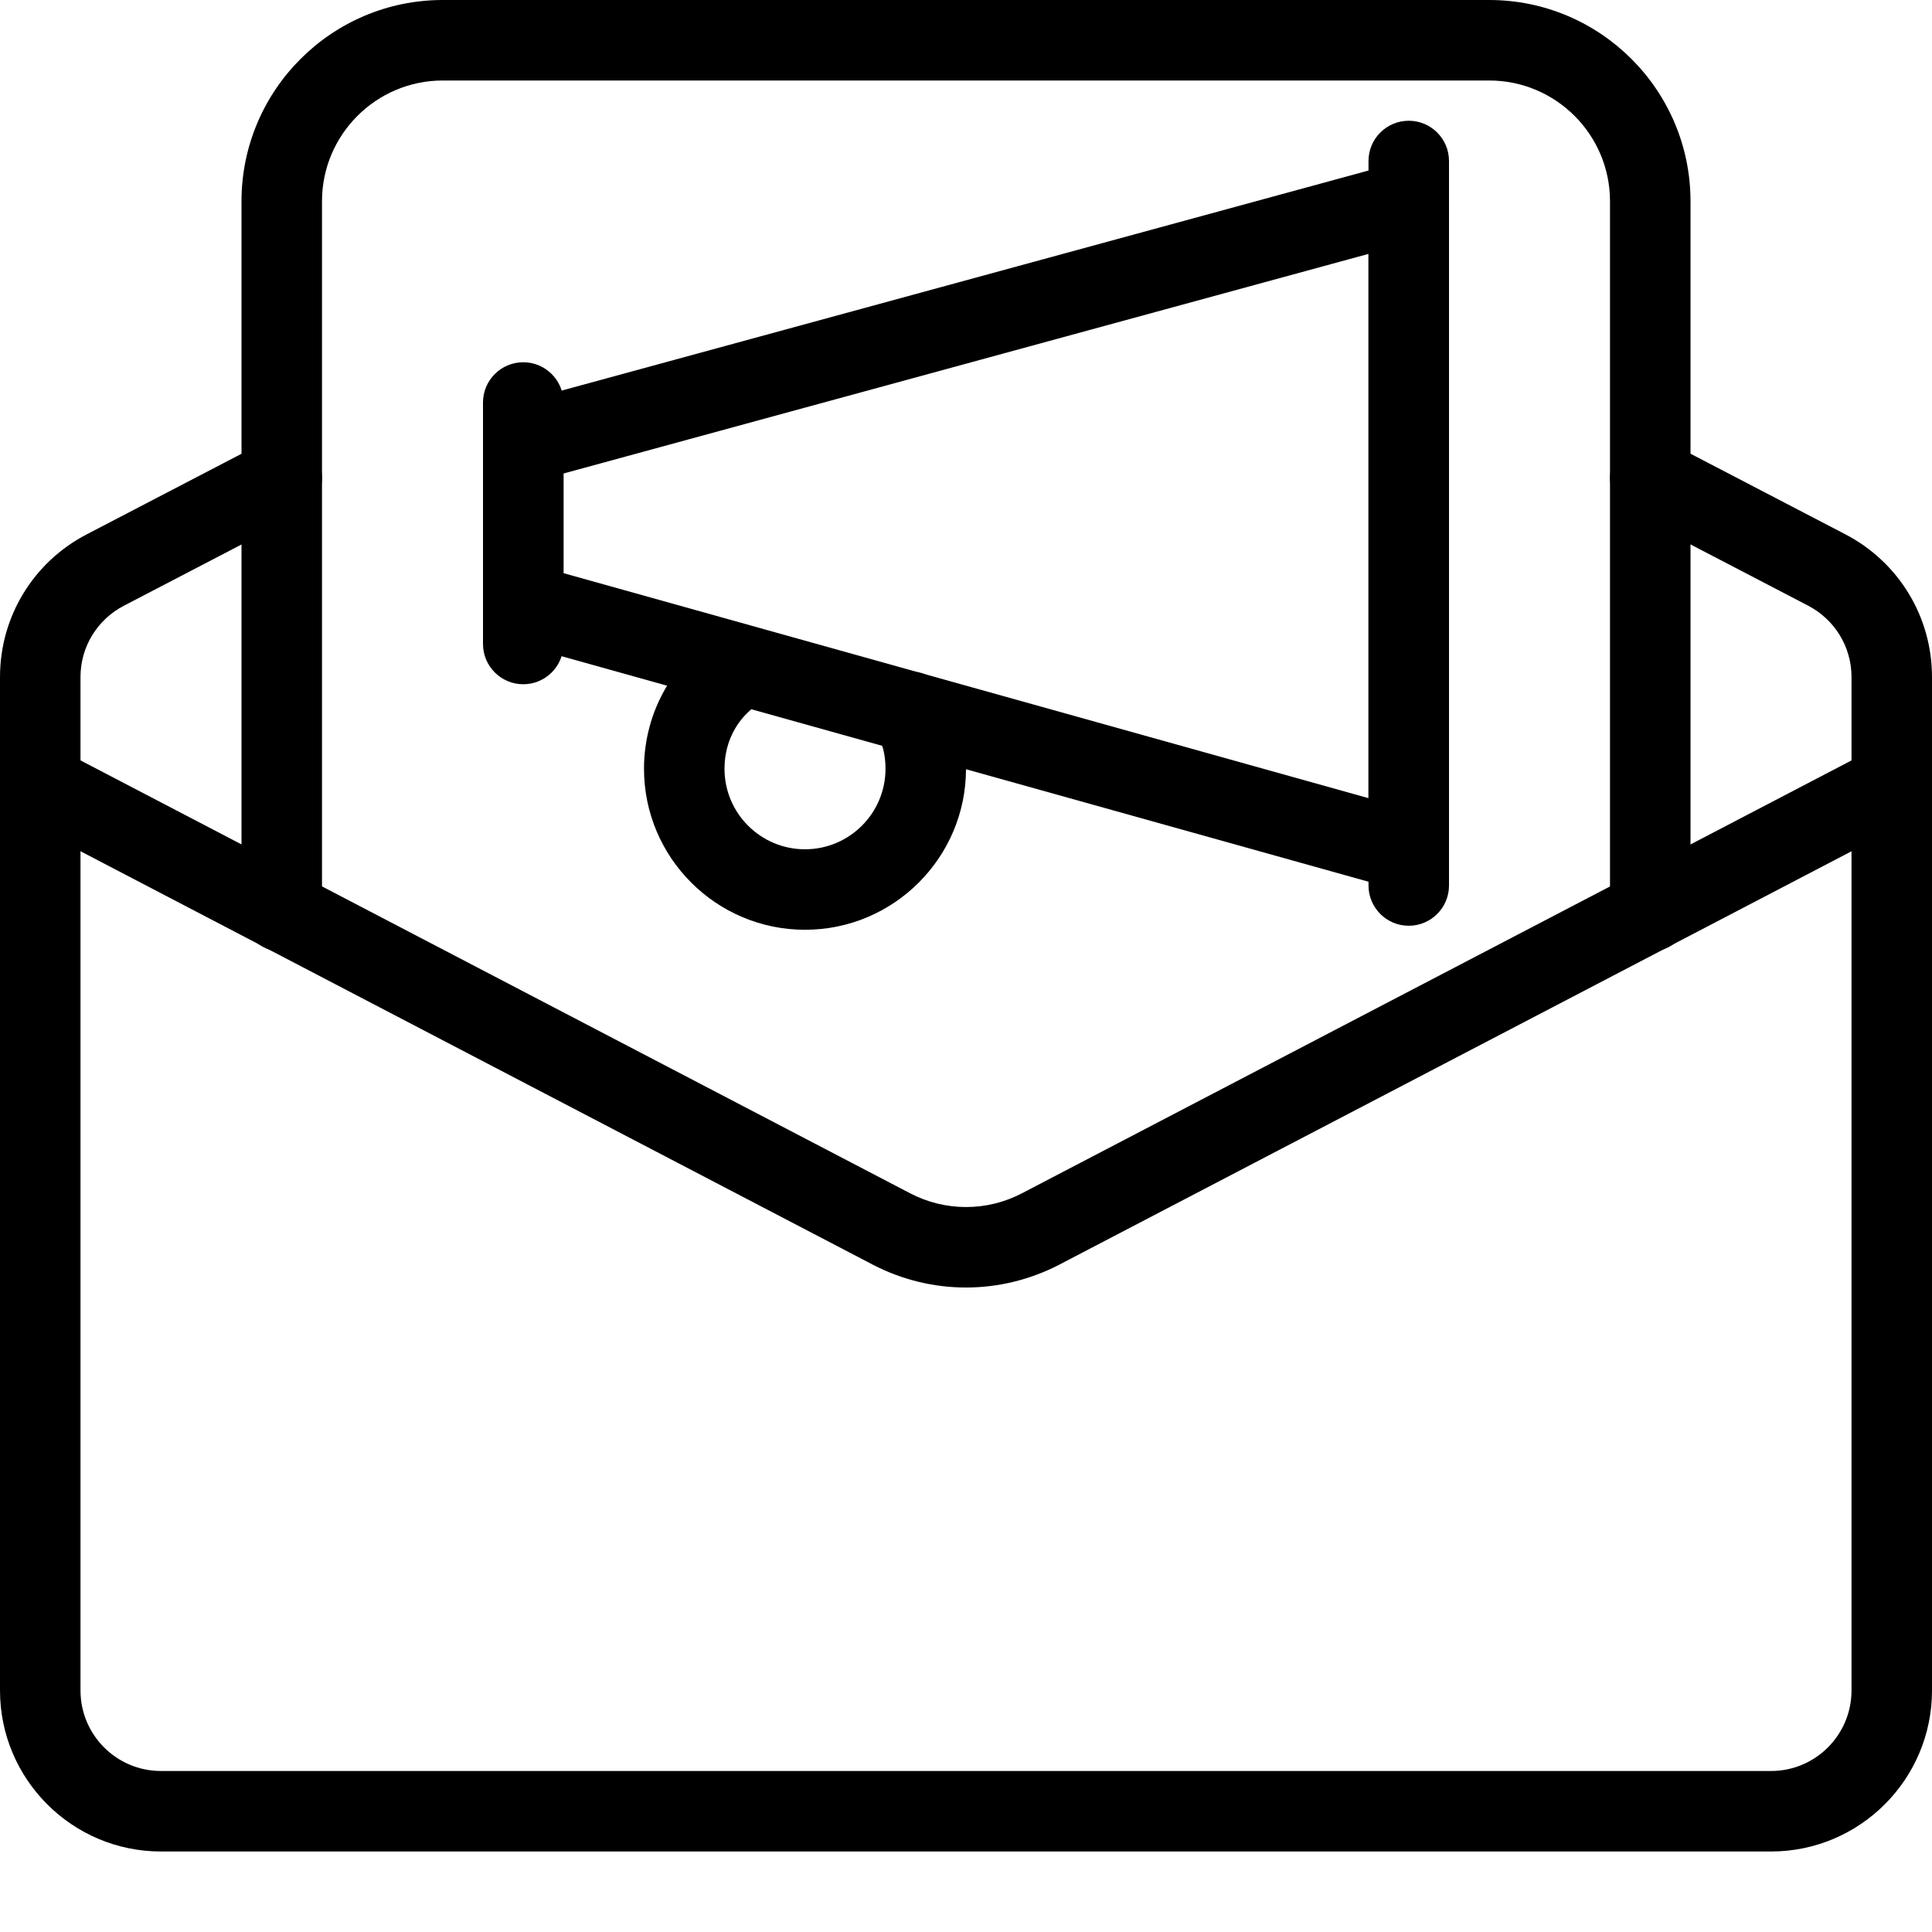
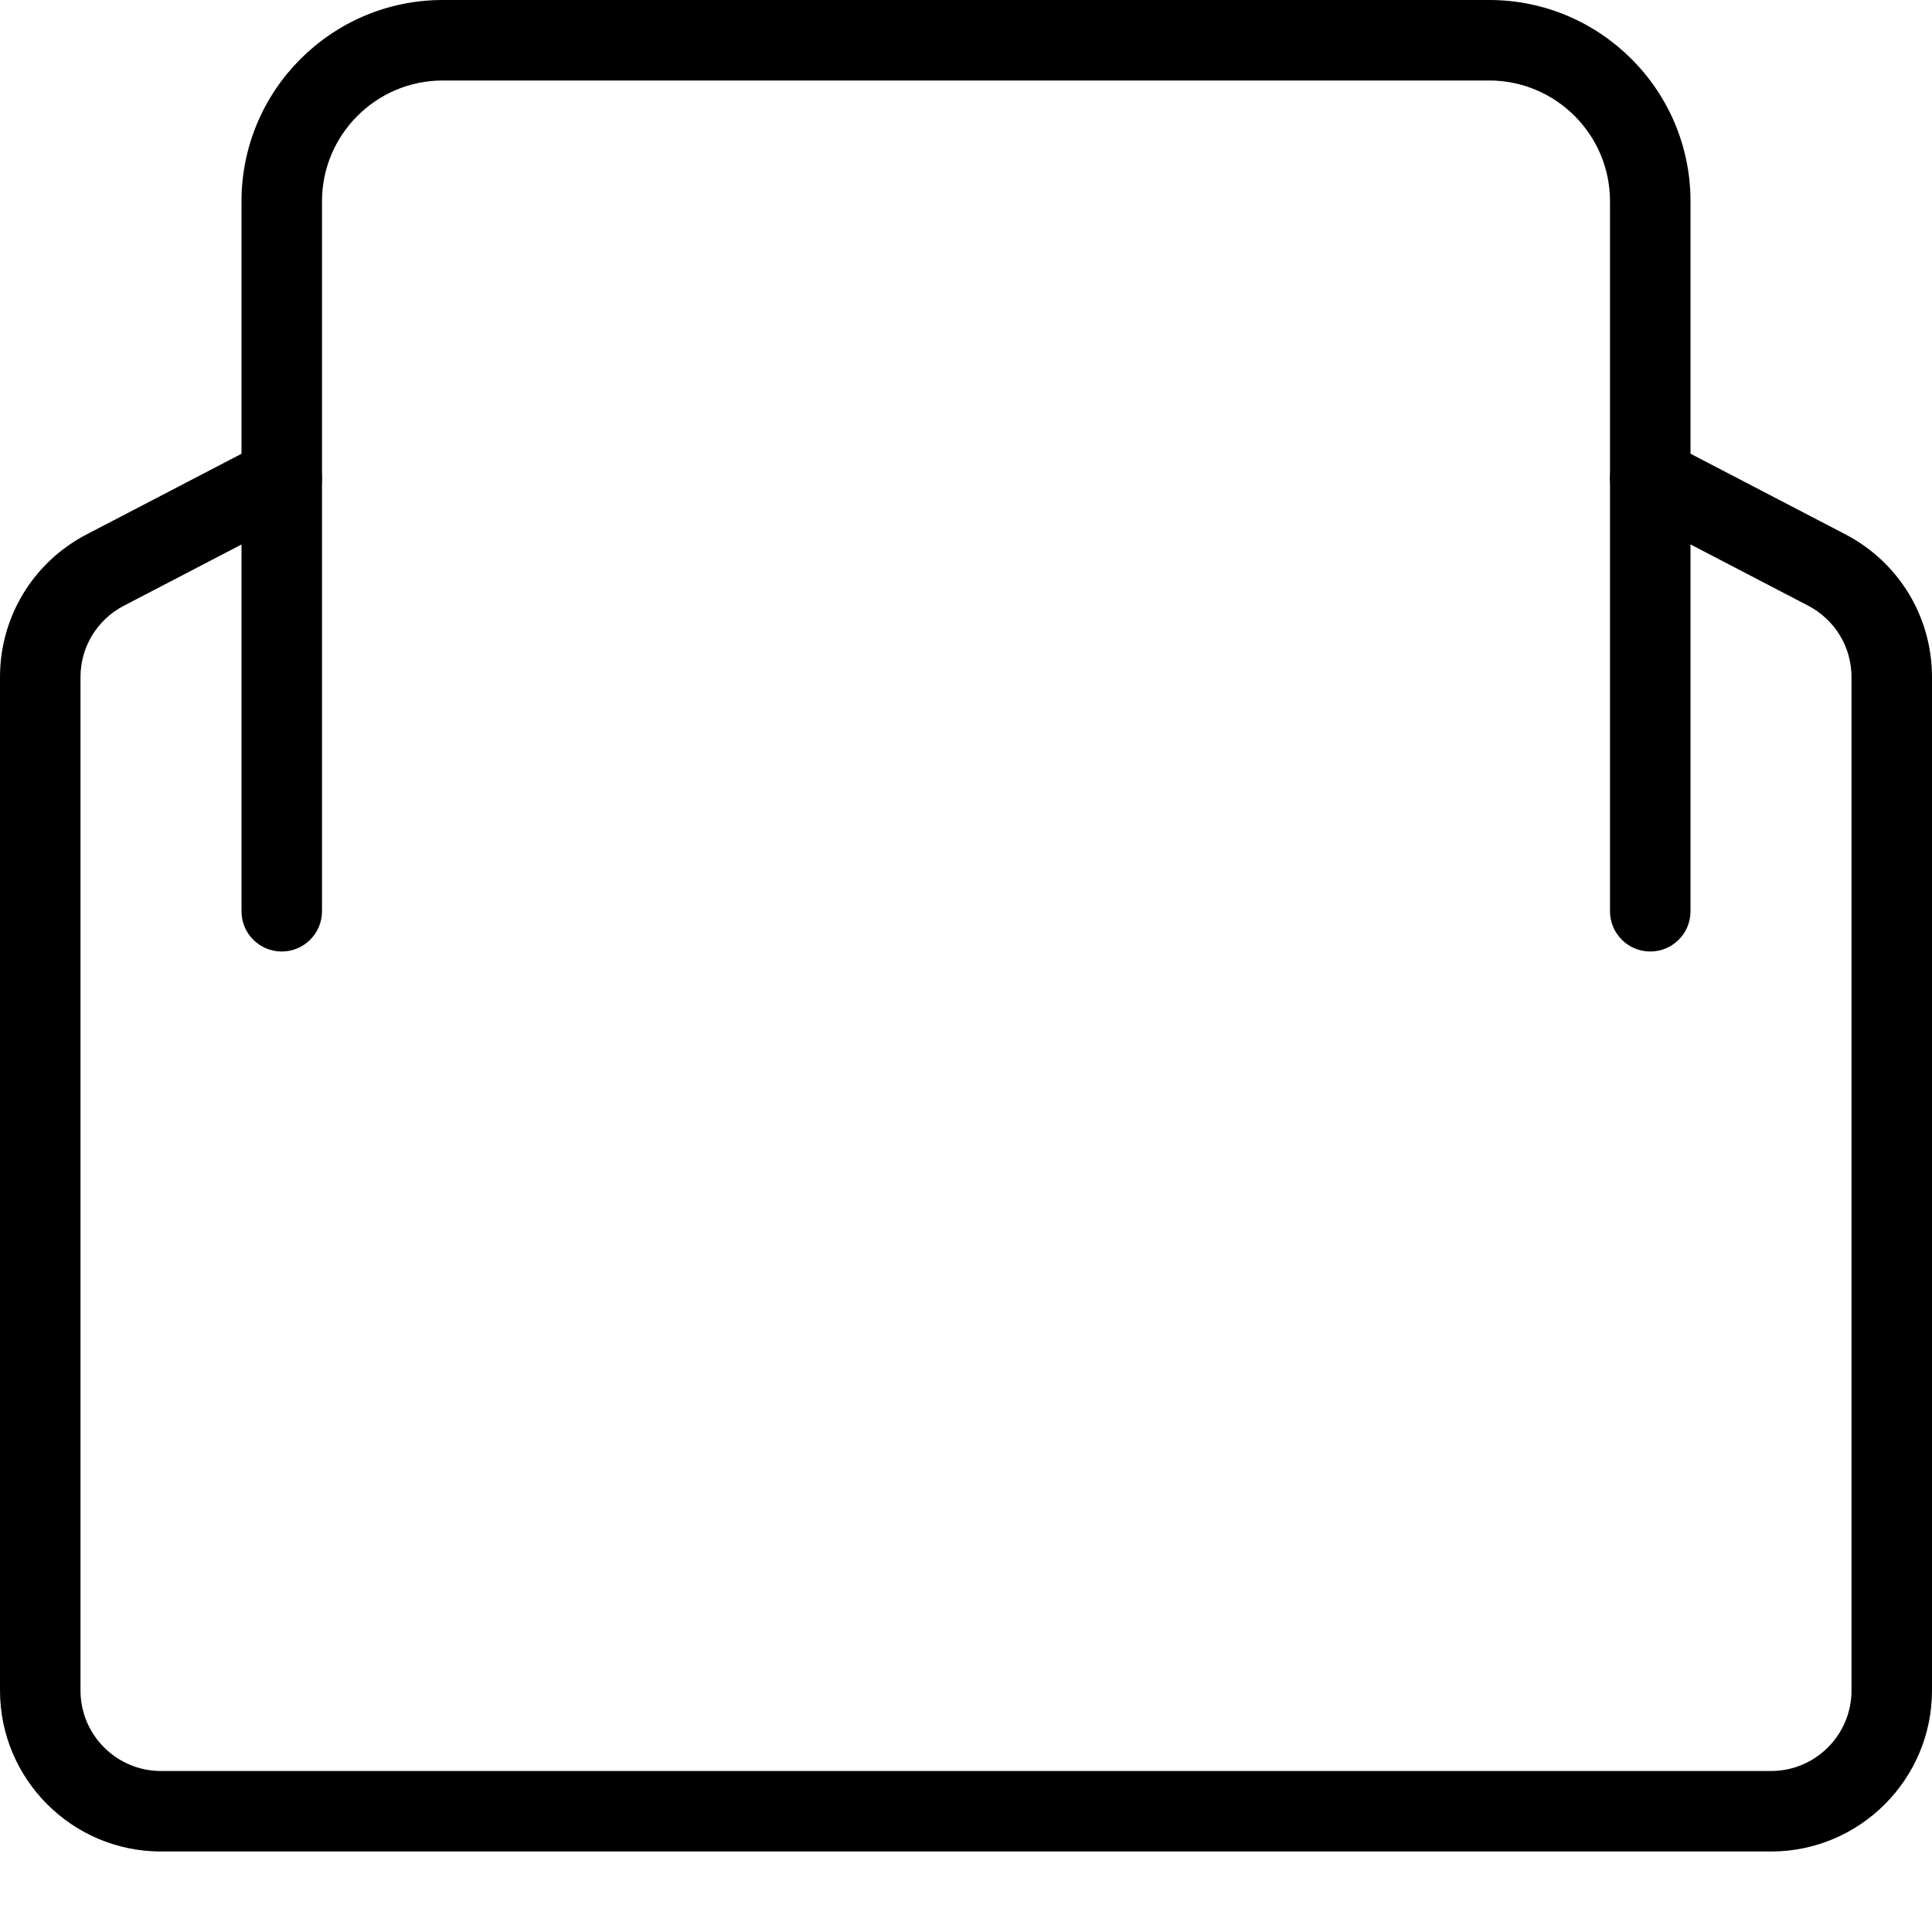
<svg xmlns="http://www.w3.org/2000/svg" id="_x31_" enable-background="new 0 0 24 24" height="512" viewBox="0 0 24 24" width="512">
  <g>
    <path d="m20.5 11.82c-.276 0-.5-.224-.5-.5v-8.82c0-.827-.673-1.5-1.5-1.5h-13c-.827 0-1.5.673-1.5 1.5v8.82c0 .276-.224.5-.5.5s-.5-.223-.5-.5v-8.82c0-1.379 1.121-2.5 2.5-2.5h13c1.379 0 2.5 1.121 2.5 2.5v8.82c0 .277-.224.5-.5.5z" />
  </g>
  <g>
-     <path d="m12 15.994c-.397 0-.794-.095-1.156-.283l-10.575-5.518c-.245-.128-.34-.43-.212-.675s.431-.337.675-.212l10.575 5.518c.434.227.953.227 1.387 0l10.575-5.518c.244-.125.548-.034.675.212.128.245.033.547-.212.675l-10.575 5.518c-.363.188-.761.283-1.157.283z" />
-   </g>
+     </g>
  <g>
    <path d="m22 23h-20c-1.103 0-2-.897-2-2v-12.59c0-.748.413-1.428 1.079-1.773l2.19-1.14c.243-.125.547-.034.674.213.128.245.033.547-.213.674l-2.19 1.14c-.333.173-.54.512-.54.886v12.59c0 .552.448 1 1 1h20c.552 0 1-.448 1-1v-12.59c0-.374-.207-.713-.54-.887l-2.19-1.14c-.245-.127-.341-.429-.213-.674.128-.246.433-.337.674-.213l2.19 1.14c.666.346 1.079 1.026 1.079 1.774v12.59c0 1.103-.897 2-2 2z" />
  </g>
  <g>
-     <path d="m17.5 11.074c-.045 0-.09-.006-.135-.019l-11-3.074c-.216-.06-.365-.256-.365-.481v-2c0-.226.151-.423.368-.482l11-3c.153-.04.312-.009.436.085s.196.241.196.397v8.074c0 .156-.073.304-.197.398-.089.067-.195.102-.303.102zm-10.5-3.954 10 2.795v-6.761l-10 2.728z" />
-   </g>
+     </g>
  <g>
-     <path d="m17.5 11.5c-.276 0-.5-.224-.5-.5v-9c0-.276.224-.5.5-.5s.5.224.5.5v9c0 .276-.224.5-.5.5z" />
-   </g>
+     </g>
  <g>
-     <path d="m6.5 8.5c-.276 0-.5-.224-.5-.5v-3c0-.276.224-.5.5-.5s.5.224.5.5v3c0 .276-.224.5-.5.5z" />
-   </g>
+     </g>
  <g>
-     <path d="m10 11.55c-1.103 0-2-.897-2-2 0-.718.382-1.376.997-1.718.24-.131.546-.047.681.194.134.242.047.546-.194.681-.303.168-.484.482-.484.843 0 .552.448 1 1 1s1-.448 1-1c0-.176-.037-.321-.115-.445-.146-.234-.074-.543.16-.689.232-.144.542-.074.689.16.176.282.266.611.266.974 0 1.102-.897 2-2 2z" />
-   </g>
+     </g>
</svg>